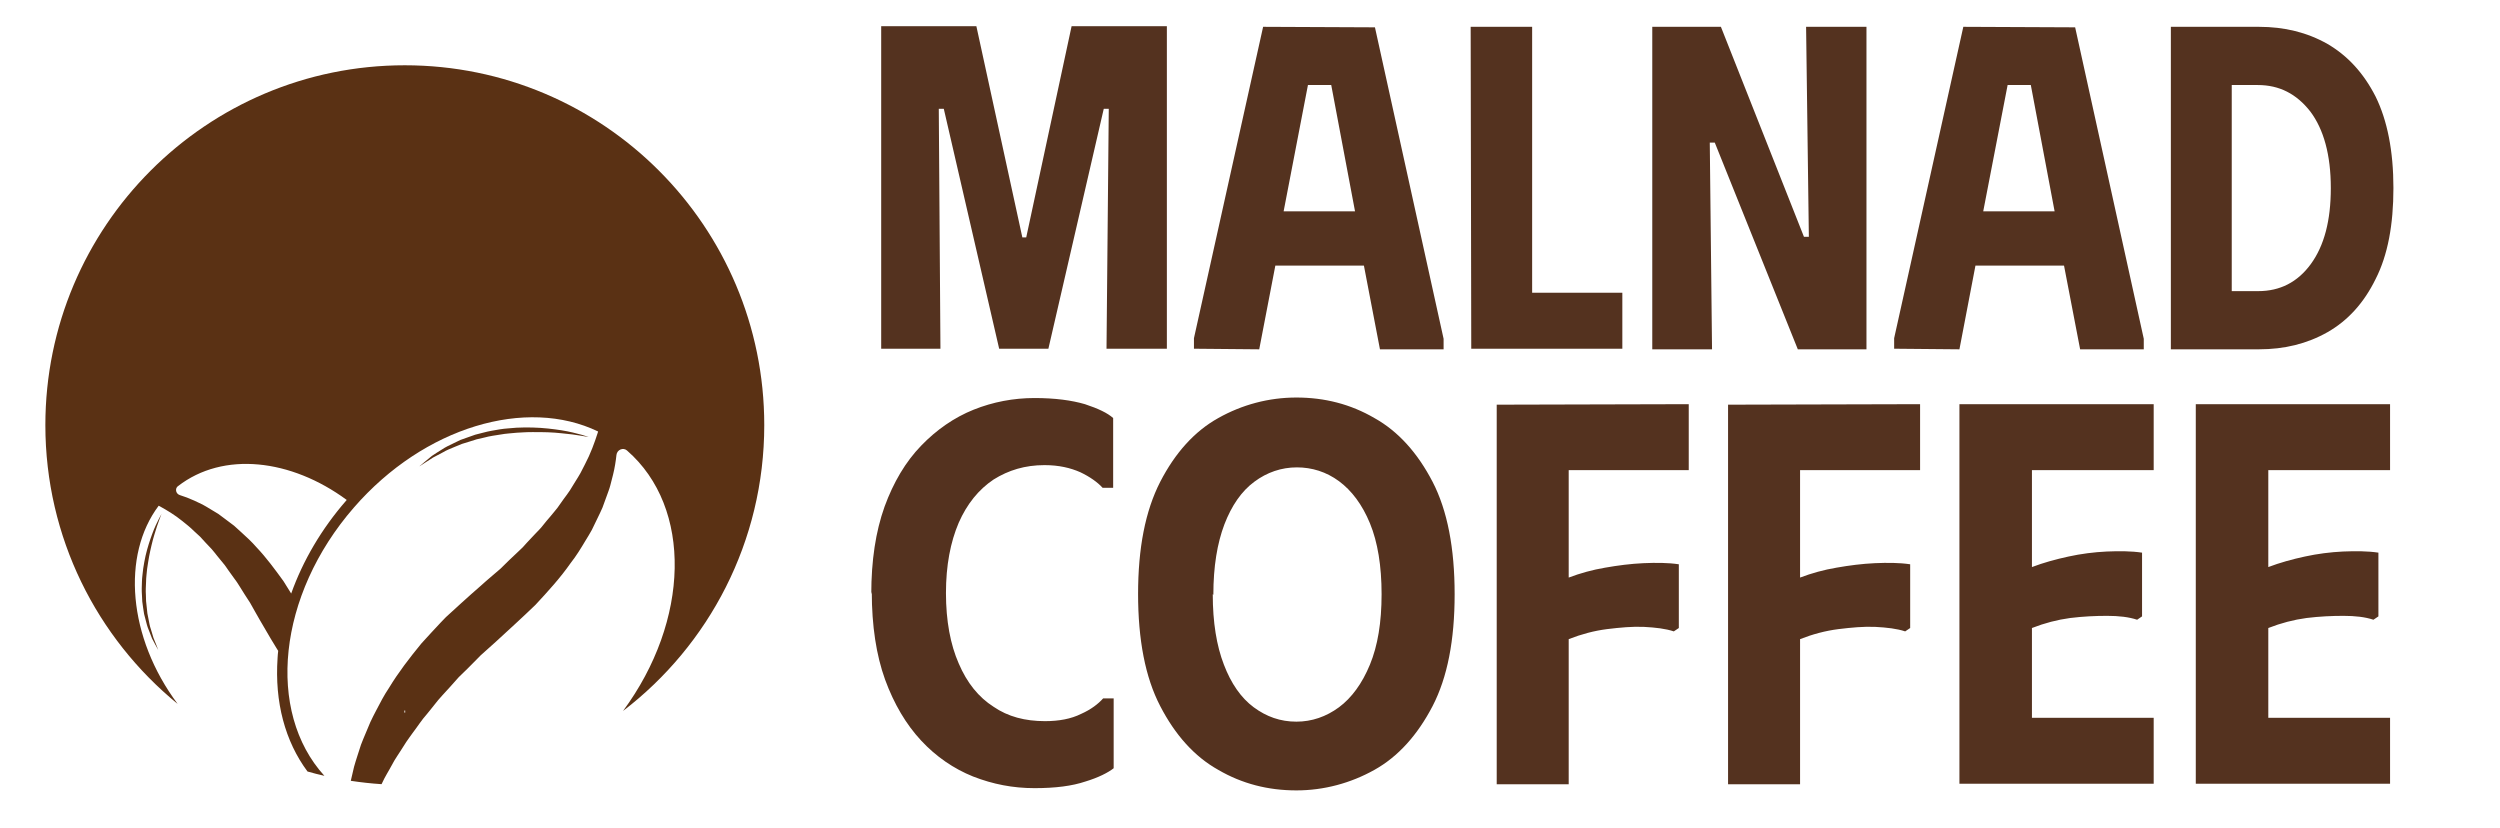
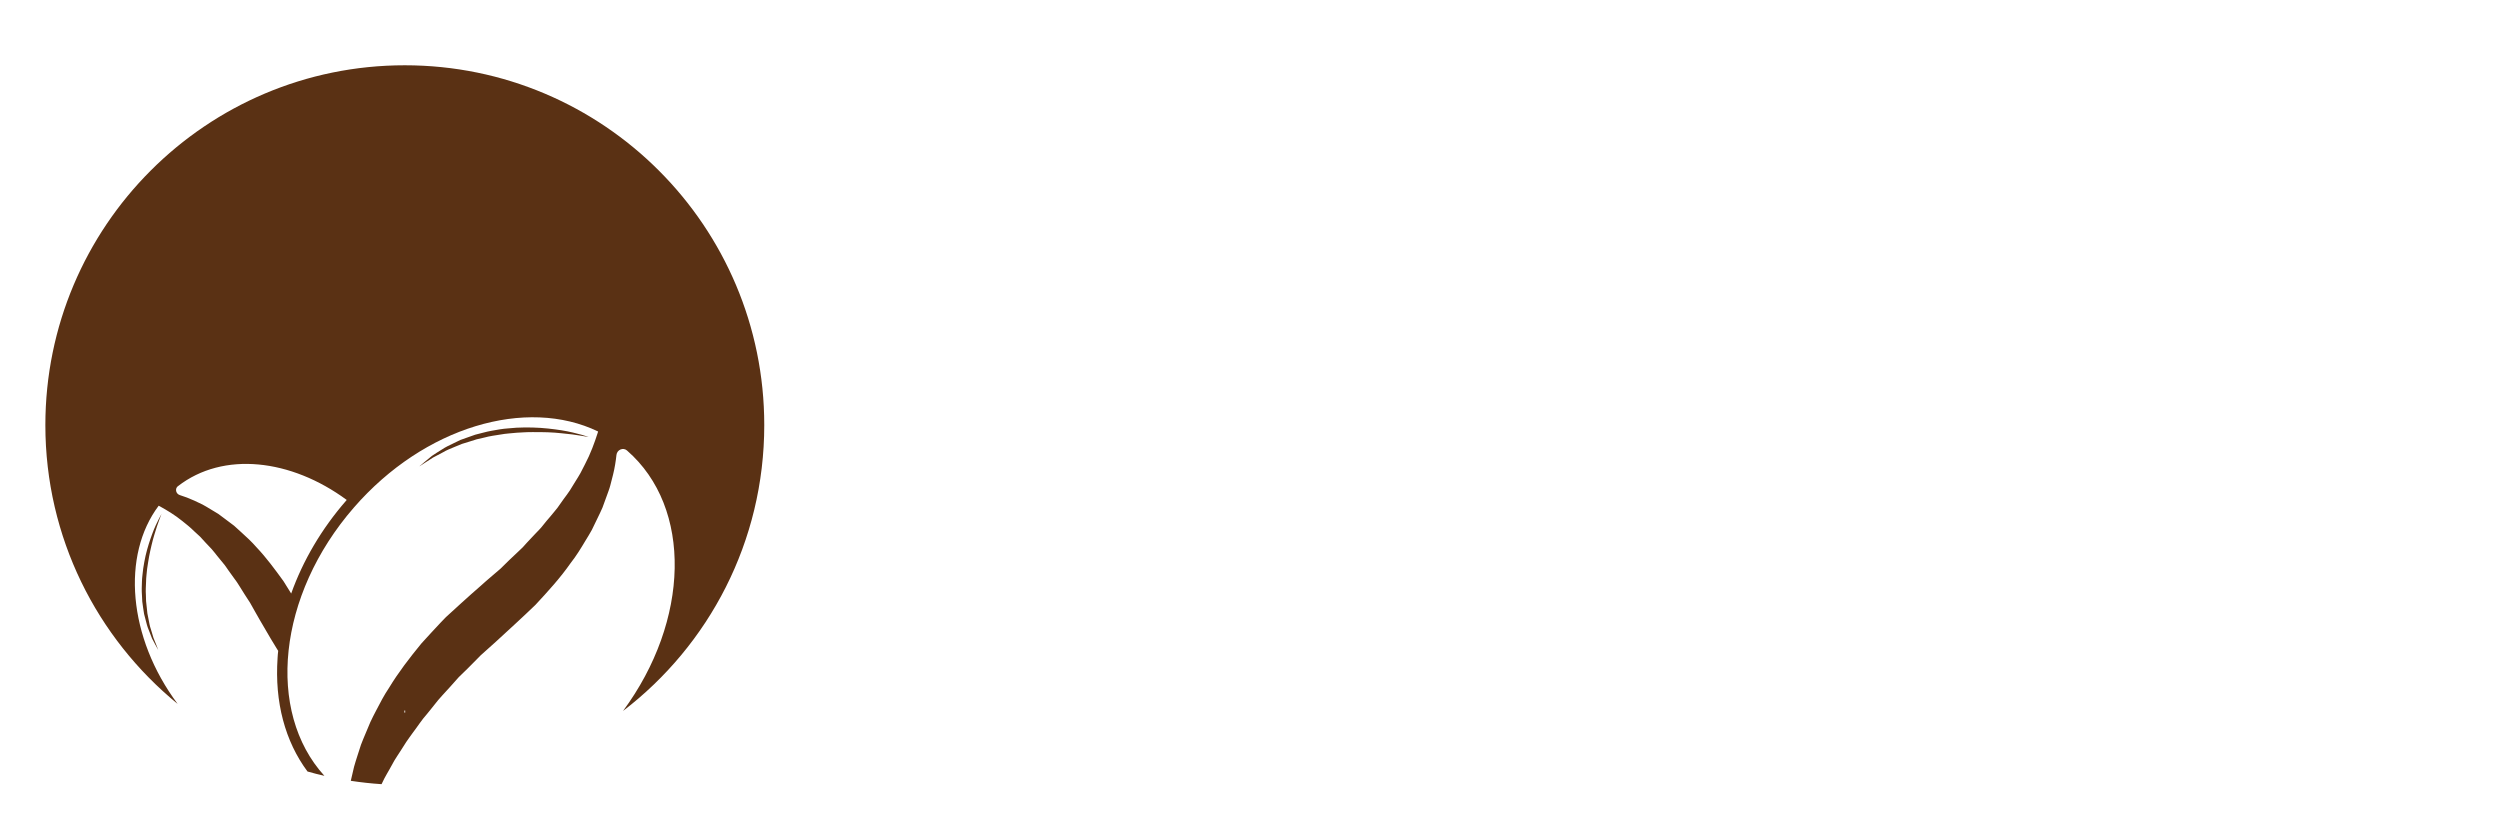
<svg xmlns="http://www.w3.org/2000/svg" version="1.0" preserveAspectRatio="xMidYMid meet" height="50" viewBox="0 0 113.25 37.5" zoomAndPan="magnify" width="151">
  <defs>
    <clipPath id="8e8698caf7">
-       <path clip-rule="nonzero" d="M 39.453 1.215 L 108.434 1.215 L 108.434 16 L 39.453 16 Z M 39.453 1.215" />
-     </clipPath>
+       </clipPath>
    <clipPath id="86d5bfffd7">
      <path clip-rule="nonzero" d="M 39.453 18 L 108.434 18 L 108.434 35.828 L 39.453 35.828 Z M 39.453 18" />
    </clipPath>
    <clipPath id="4528d17937">
      <path clip-rule="nonzero" d="M 2.055 2.957 L 34.621 2.957 L 34.621 35.523 L 2.055 35.523 Z M 2.055 2.957" />
    </clipPath>
  </defs>
  <g clip-path="url(#8e8698caf7)">
    <path fill-rule="nonzero" fill-opacity="1" d="M 39.918 15.797 L 39.918 1.188 L 44.23 1.188 L 46.312 10.754 L 46.488 10.754 L 48.543 1.188 L 52.859 1.188 L 52.859 15.797 L 50.125 15.797 L 50.227 4.93 L 50 4.93 L 47.492 15.797 L 45.262 15.797 L 42.754 4.93 L 42.527 4.93 L 42.602 15.797 Z M 54.086 15.797 L 54.086 15.32 L 57.219 1.215 L 62.285 1.238 L 65.395 15.348 L 65.395 15.824 L 62.512 15.824 L 61.785 12.031 L 57.773 12.031 L 57.043 15.824 Z M 58.148 9.574 L 61.383 9.574 L 60.305 3.852 L 59.25 3.852 Z M 66.621 1.215 L 69.406 1.215 L 69.406 13.262 L 73.492 13.262 L 73.492 15.797 L 66.648 15.797 Z M 81.816 1.215 L 84.551 1.215 L 84.551 15.824 L 81.441 15.824 L 77.68 6.461 L 77.453 6.461 L 77.555 15.824 L 74.848 15.824 L 74.848 1.215 L 77.957 1.215 L 81.719 10.727 L 81.941 10.727 Z M 85.805 15.797 L 85.805 15.32 L 88.938 1.215 L 94.004 1.238 L 97.113 15.348 L 97.113 15.824 L 94.23 15.824 L 93.5 12.031 L 89.488 12.031 L 88.762 15.824 Z M 89.84 9.574 L 93.074 9.574 L 91.996 3.852 L 90.945 3.852 Z M 102.328 1.215 L 98.34 1.215 L 98.34 15.824 L 102.328 15.824 C 103.48 15.824 104.508 15.574 105.438 15.047 C 106.363 14.52 107.09 13.715 107.617 12.637 C 108.168 11.555 108.422 10.176 108.422 8.52 C 108.422 6.836 108.145 5.457 107.617 4.379 C 107.066 3.297 106.34 2.52 105.438 1.992 C 104.508 1.465 103.48 1.215 102.328 1.215 Z M 102.277 13.188 L 101.098 13.188 L 101.098 3.852 L 102.277 3.852 C 103.254 3.852 104.031 4.25 104.66 5.055 C 105.262 5.859 105.586 7.012 105.586 8.52 C 105.586 10 105.285 11.129 104.684 11.957 C 104.082 12.785 103.281 13.188 102.301 13.188 Z M 102.277 13.188" fill="#54321f" />
  </g>
  <g clip-path="url(#86d5bfffd7)">
-     <path fill-rule="nonzero" fill-opacity="1" d="M 39.469 26.918 C 39.469 25.387 39.668 24.082 40.07 22.953 C 40.473 21.848 41.023 20.918 41.727 20.191 C 42.426 19.465 43.23 18.91 44.105 18.559 C 44.984 18.207 45.914 18.031 46.863 18.031 C 47.793 18.031 48.543 18.133 49.148 18.309 C 49.75 18.508 50.176 18.711 50.426 18.938 L 50.426 22.098 L 49.949 22.098 C 49.723 21.848 49.371 21.598 48.945 21.395 C 48.496 21.195 47.969 21.07 47.316 21.07 C 46.438 21.07 45.688 21.297 45.008 21.723 C 44.332 22.176 43.805 22.828 43.43 23.68 C 43.055 24.559 42.852 25.613 42.852 26.867 C 42.852 28.125 43.055 29.203 43.43 30.055 C 43.805 30.934 44.332 31.586 45.008 32.016 C 45.66 32.465 46.438 32.668 47.34 32.668 C 47.969 32.668 48.52 32.566 48.973 32.34 C 49.422 32.141 49.75 31.887 49.973 31.637 L 50.449 31.637 L 50.449 34.801 C 50.199 35 49.75 35.227 49.172 35.402 C 48.57 35.605 47.816 35.703 46.863 35.703 C 45.887 35.703 44.984 35.527 44.082 35.176 C 43.203 34.824 42.402 34.273 41.727 33.547 C 41.047 32.816 40.496 31.887 40.094 30.785 C 39.695 29.68 39.492 28.348 39.492 26.816 Z M 51.555 26.918 C 51.555 24.836 51.879 23.152 52.559 21.824 C 53.234 20.516 54.109 19.539 55.188 18.938 C 56.266 18.332 57.473 18.008 58.727 18.008 C 60.004 18.008 61.184 18.309 62.262 18.938 C 63.34 19.539 64.215 20.516 64.895 21.824 C 65.57 23.129 65.895 24.836 65.895 26.918 C 65.895 29 65.57 30.684 64.895 31.988 C 64.215 33.293 63.34 34.273 62.262 34.875 C 61.184 35.477 59.977 35.805 58.727 35.805 C 57.445 35.805 56.266 35.504 55.188 34.875 C 54.109 34.273 53.234 33.293 52.559 31.988 C 51.879 30.684 51.555 28.977 51.555 26.895 Z M 54.938 26.918 C 54.938 28.199 55.113 29.254 55.441 30.105 C 55.766 30.961 56.219 31.613 56.793 32.039 C 57.371 32.465 57.996 32.691 58.727 32.691 C 59.426 32.691 60.078 32.465 60.656 32.039 C 61.23 31.613 61.707 30.961 62.059 30.105 C 62.41 29.254 62.586 28.199 62.586 26.918 C 62.586 25.637 62.41 24.559 62.059 23.707 C 61.707 22.852 61.23 22.223 60.656 21.797 C 60.078 21.371 59.426 21.172 58.75 21.172 C 58.047 21.172 57.395 21.395 56.82 21.824 C 56.242 22.25 55.793 22.902 55.465 23.754 C 55.141 24.609 54.965 25.664 54.965 26.945 Z M 76.5 18.309 L 76.5 21.297 L 71.062 21.297 L 71.062 26.164 C 71.586 25.965 72.141 25.812 72.715 25.715 C 73.293 25.613 73.867 25.539 74.445 25.512 C 75.023 25.488 75.551 25.488 76.051 25.562 L 76.051 28.449 L 75.824 28.602 C 75.449 28.477 74.996 28.426 74.473 28.398 C 73.945 28.375 73.395 28.426 72.789 28.5 C 72.215 28.574 71.637 28.727 71.062 28.953 L 71.062 35.527 L 67.801 35.527 L 67.801 18.332 Z M 86.98 18.309 L 86.98 21.297 L 81.543 21.297 L 81.543 26.164 C 82.066 25.965 82.621 25.812 83.195 25.715 C 83.773 25.613 84.352 25.539 84.926 25.512 C 85.504 25.488 86.031 25.488 86.531 25.562 L 86.531 28.449 L 86.305 28.602 C 85.93 28.477 85.477 28.426 84.953 28.398 C 84.426 28.375 83.875 28.426 83.273 28.5 C 82.695 28.574 82.117 28.727 81.543 28.953 L 81.543 35.527 L 78.281 35.527 L 78.281 18.332 Z M 97.562 18.309 L 97.562 21.297 L 92.047 21.297 L 92.047 25.688 C 92.574 25.488 93.125 25.336 93.703 25.211 C 94.277 25.086 94.855 25.012 95.434 24.984 C 96.008 24.961 96.535 24.961 97.035 25.035 L 97.035 27.922 L 96.812 28.074 C 96.434 27.949 95.984 27.898 95.457 27.898 C 94.93 27.898 94.379 27.922 93.777 27.996 C 93.199 28.074 92.625 28.223 92.047 28.449 L 92.047 32.516 L 97.562 32.516 L 97.562 35.504 L 88.762 35.504 L 88.762 18.309 Z M 108.27 18.309 L 108.27 21.297 L 102.754 21.297 L 102.754 25.688 C 103.281 25.488 103.832 25.336 104.41 25.211 C 104.984 25.086 105.562 25.012 106.137 24.984 C 106.715 24.961 107.242 24.961 107.742 25.035 L 107.742 27.922 L 107.516 28.074 C 107.141 27.949 106.691 27.898 106.164 27.898 C 105.637 27.898 105.086 27.922 104.484 27.996 C 103.906 28.074 103.332 28.223 102.754 28.449 L 102.754 32.516 L 108.27 32.516 L 108.27 35.504 L 99.469 35.504 L 99.469 18.309 Z M 108.27 18.309" fill="#54321f" />
-   </g>
+     </g>
  <g clip-path="url(#4528d17937)">
    <path fill-rule="nonzero" fill-opacity="1" d="M 18.32 32.281 C 18.32 32.25 18.32 32.219 18.32 32.188 L 18.355 32.188 C 18.355 32.219 18.355 32.25 18.355 32.281 Z M 15.676 22.684 C 14.562 23.965 13.723 25.398 13.191 26.887 C 13.074 26.699 12.957 26.512 12.84 26.324 C 12.449 25.785 12.062 25.258 11.617 24.789 C 11.41 24.551 11.176 24.332 10.945 24.125 C 10.828 24.02 10.719 23.914 10.605 23.816 C 10.484 23.723 10.363 23.629 10.242 23.543 C 10.125 23.453 10.008 23.363 9.891 23.281 C 9.766 23.207 9.645 23.133 9.523 23.059 C 9.402 22.988 9.289 22.914 9.168 22.852 C 9.043 22.793 8.922 22.738 8.805 22.68 C 8.582 22.578 8.355 22.492 8.141 22.426 C 7.965 22.367 7.914 22.137 8.059 22.023 C 8.059 22.023 8.062 22.023 8.062 22.023 C 10.113 20.434 13.176 20.785 15.707 22.648 C 15.695 22.66 15.684 22.672 15.676 22.684 Z M 18.336 2.957 C 9.344 2.957 2.055 10.254 2.055 19.258 C 2.055 24.348 4.391 28.898 8.047 31.887 C 5.793 28.867 5.504 25.148 7.188 22.91 C 7.203 22.914 7.215 22.922 7.23 22.93 C 7.555 23.109 7.91 23.32 8.262 23.605 C 8.348 23.676 8.438 23.746 8.527 23.82 C 8.621 23.891 8.703 23.98 8.793 24.062 C 8.879 24.145 8.969 24.227 9.062 24.309 C 9.148 24.398 9.234 24.496 9.32 24.59 C 9.41 24.684 9.496 24.781 9.59 24.875 C 9.676 24.973 9.758 25.082 9.844 25.188 C 9.93 25.293 10.016 25.398 10.102 25.504 C 10.195 25.605 10.27 25.73 10.352 25.844 C 10.434 25.961 10.52 26.074 10.602 26.191 L 10.73 26.367 C 10.77 26.426 10.809 26.492 10.848 26.551 C 11.004 26.801 11.16 27.055 11.328 27.305 C 11.477 27.562 11.621 27.836 11.777 28.098 C 11.941 28.375 12.105 28.66 12.27 28.941 L 12.52 29.352 L 12.602 29.484 C 12.59 29.594 12.578 29.703 12.574 29.812 C 12.438 31.805 12.914 33.582 13.93 34.949 C 14.184 35.023 14.438 35.086 14.695 35.145 C 12.047 32.238 12.574 26.965 16.031 22.992 C 19.219 19.324 23.852 17.98 27.094 19.547 C 27.086 19.562 27.082 19.582 27.078 19.602 C 26.934 20.051 26.758 20.543 26.492 21.047 C 26.426 21.172 26.363 21.301 26.293 21.434 C 26.227 21.562 26.137 21.688 26.059 21.82 C 25.977 21.949 25.898 22.082 25.816 22.215 C 25.73 22.348 25.629 22.477 25.535 22.605 C 25.438 22.738 25.344 22.871 25.25 23.008 C 25.148 23.141 25.031 23.27 24.926 23.402 C 24.812 23.531 24.703 23.664 24.594 23.801 C 24.492 23.941 24.355 24.062 24.234 24.195 C 24.113 24.324 23.988 24.457 23.863 24.59 L 23.68 24.793 C 23.617 24.859 23.547 24.918 23.48 24.984 C 23.207 25.238 22.938 25.496 22.668 25.766 C 22.383 26.016 22.082 26.258 21.797 26.52 C 21.488 26.789 21.18 27.062 20.875 27.34 L 20.426 27.75 L 20.199 27.957 L 19.973 28.191 C 19.672 28.508 19.379 28.832 19.09 29.148 C 18.551 29.805 18.043 30.465 17.625 31.156 C 17.398 31.492 17.215 31.848 17.035 32.195 C 16.949 32.367 16.855 32.535 16.777 32.711 C 16.703 32.883 16.629 33.059 16.559 33.23 C 16.488 33.402 16.414 33.57 16.352 33.738 C 16.297 33.91 16.238 34.078 16.188 34.246 C 16.137 34.41 16.082 34.574 16.039 34.734 C 16 34.898 15.961 35.059 15.926 35.219 C 15.914 35.27 15.902 35.32 15.891 35.371 C 16.352 35.441 16.812 35.492 17.285 35.523 C 17.324 35.438 17.367 35.352 17.41 35.266 C 17.48 35.129 17.562 35 17.637 34.863 C 17.715 34.727 17.789 34.59 17.867 34.449 C 17.949 34.312 18.043 34.176 18.133 34.035 C 18.223 33.898 18.309 33.758 18.402 33.613 C 18.492 33.473 18.602 33.336 18.699 33.195 C 18.91 32.922 19.094 32.621 19.336 32.352 C 19.449 32.211 19.566 32.074 19.676 31.93 C 19.789 31.785 19.902 31.645 20.031 31.508 C 20.285 31.238 20.531 30.957 20.781 30.676 C 21.047 30.418 21.316 30.16 21.574 29.891 L 21.77 29.691 L 22.449 29.082 C 22.746 28.812 23.039 28.539 23.332 28.27 C 23.648 27.984 23.949 27.691 24.254 27.402 C 24.828 26.785 25.387 26.172 25.852 25.504 C 26.102 25.188 26.312 24.844 26.512 24.508 C 26.613 24.34 26.719 24.176 26.809 24.008 C 26.895 23.836 26.98 23.664 27.059 23.492 C 27.141 23.324 27.223 23.156 27.293 22.992 C 27.359 22.816 27.422 22.648 27.48 22.48 C 27.539 22.312 27.605 22.152 27.648 21.984 C 27.691 21.82 27.73 21.656 27.773 21.496 C 27.848 21.191 27.895 20.891 27.926 20.605 C 27.953 20.375 28.227 20.254 28.402 20.406 C 28.402 20.406 28.406 20.41 28.406 20.41 C 31.383 23.004 31.242 28.121 28.223 32.207 C 32.113 29.23 34.621 24.535 34.621 19.258 C 34.621 10.254 27.328 2.957 18.336 2.957" fill="#5a3114" />
  </g>
  <path fill-rule="nonzero" fill-opacity="1" d="M 19.617 20.727 C 19.75 20.652 19.902 20.574 20.07 20.488 C 20.23 20.391 20.422 20.316 20.621 20.234 C 20.719 20.195 20.82 20.152 20.926 20.109 C 21.031 20.078 21.141 20.043 21.254 20.008 C 21.363 19.973 21.477 19.938 21.59 19.902 C 21.707 19.875 21.828 19.848 21.945 19.82 C 22.184 19.754 22.43 19.723 22.676 19.684 C 22.922 19.637 23.172 19.629 23.414 19.602 C 23.66 19.59 23.902 19.57 24.137 19.574 C 24.367 19.578 24.598 19.57 24.812 19.582 C 25.027 19.59 25.23 19.605 25.418 19.625 C 25.789 19.66 26.105 19.699 26.32 19.738 C 26.539 19.773 26.664 19.797 26.664 19.797 C 26.664 19.797 26.543 19.75 26.332 19.691 C 26.117 19.633 25.809 19.551 25.434 19.492 C 25.059 19.434 24.613 19.379 24.137 19.367 C 23.898 19.359 23.652 19.363 23.398 19.375 C 23.148 19.402 22.895 19.406 22.641 19.449 C 22.391 19.492 22.137 19.531 21.895 19.598 C 21.773 19.629 21.652 19.66 21.531 19.691 C 21.414 19.73 21.301 19.773 21.188 19.812 C 21.074 19.852 20.961 19.891 20.855 19.93 C 20.75 19.98 20.648 20.031 20.551 20.078 C 20.352 20.172 20.164 20.262 20.004 20.371 C 19.844 20.473 19.695 20.562 19.566 20.652 C 19.449 20.75 19.344 20.836 19.258 20.906 C 19.09 21.051 18.992 21.129 18.992 21.129 C 18.992 21.129 19.098 21.062 19.285 20.941 C 19.375 20.883 19.488 20.809 19.617 20.727" fill="#5a3114" />
  <path fill-rule="nonzero" fill-opacity="1" d="M 6.664 25.773 C 6.695 25.582 6.719 25.391 6.754 25.211 C 6.793 25.027 6.824 24.852 6.867 24.688 C 6.906 24.52 6.949 24.367 6.992 24.223 C 7.078 23.938 7.156 23.699 7.219 23.539 C 7.277 23.375 7.32 23.281 7.32 23.281 C 7.32 23.281 7.266 23.367 7.188 23.523 C 7.109 23.68 6.996 23.906 6.895 24.188 C 6.789 24.473 6.68 24.809 6.594 25.176 C 6.551 25.359 6.52 25.555 6.488 25.75 C 6.469 25.949 6.434 26.148 6.43 26.352 C 6.422 26.555 6.414 26.754 6.43 26.953 C 6.434 27.055 6.441 27.152 6.445 27.25 C 6.457 27.348 6.473 27.441 6.484 27.535 C 6.5 27.629 6.512 27.723 6.527 27.812 C 6.551 27.902 6.57 27.988 6.594 28.07 C 6.637 28.242 6.676 28.398 6.738 28.539 C 6.789 28.68 6.84 28.812 6.887 28.922 C 6.945 29.031 6.996 29.125 7.035 29.203 C 7.121 29.355 7.168 29.445 7.168 29.445 C 7.168 29.445 7.133 29.352 7.07 29.188 C 7.035 29.105 6.996 29.008 6.953 28.898 C 6.918 28.781 6.879 28.648 6.836 28.508 C 6.785 28.367 6.758 28.211 6.727 28.043 C 6.711 27.957 6.695 27.875 6.676 27.785 C 6.668 27.699 6.656 27.609 6.648 27.516 C 6.637 27.422 6.629 27.332 6.617 27.234 C 6.613 27.141 6.613 27.043 6.609 26.949 C 6.594 26.754 6.609 26.559 6.617 26.359 C 6.617 26.164 6.648 25.969 6.664 25.773" fill="#5a3114" />
</svg>